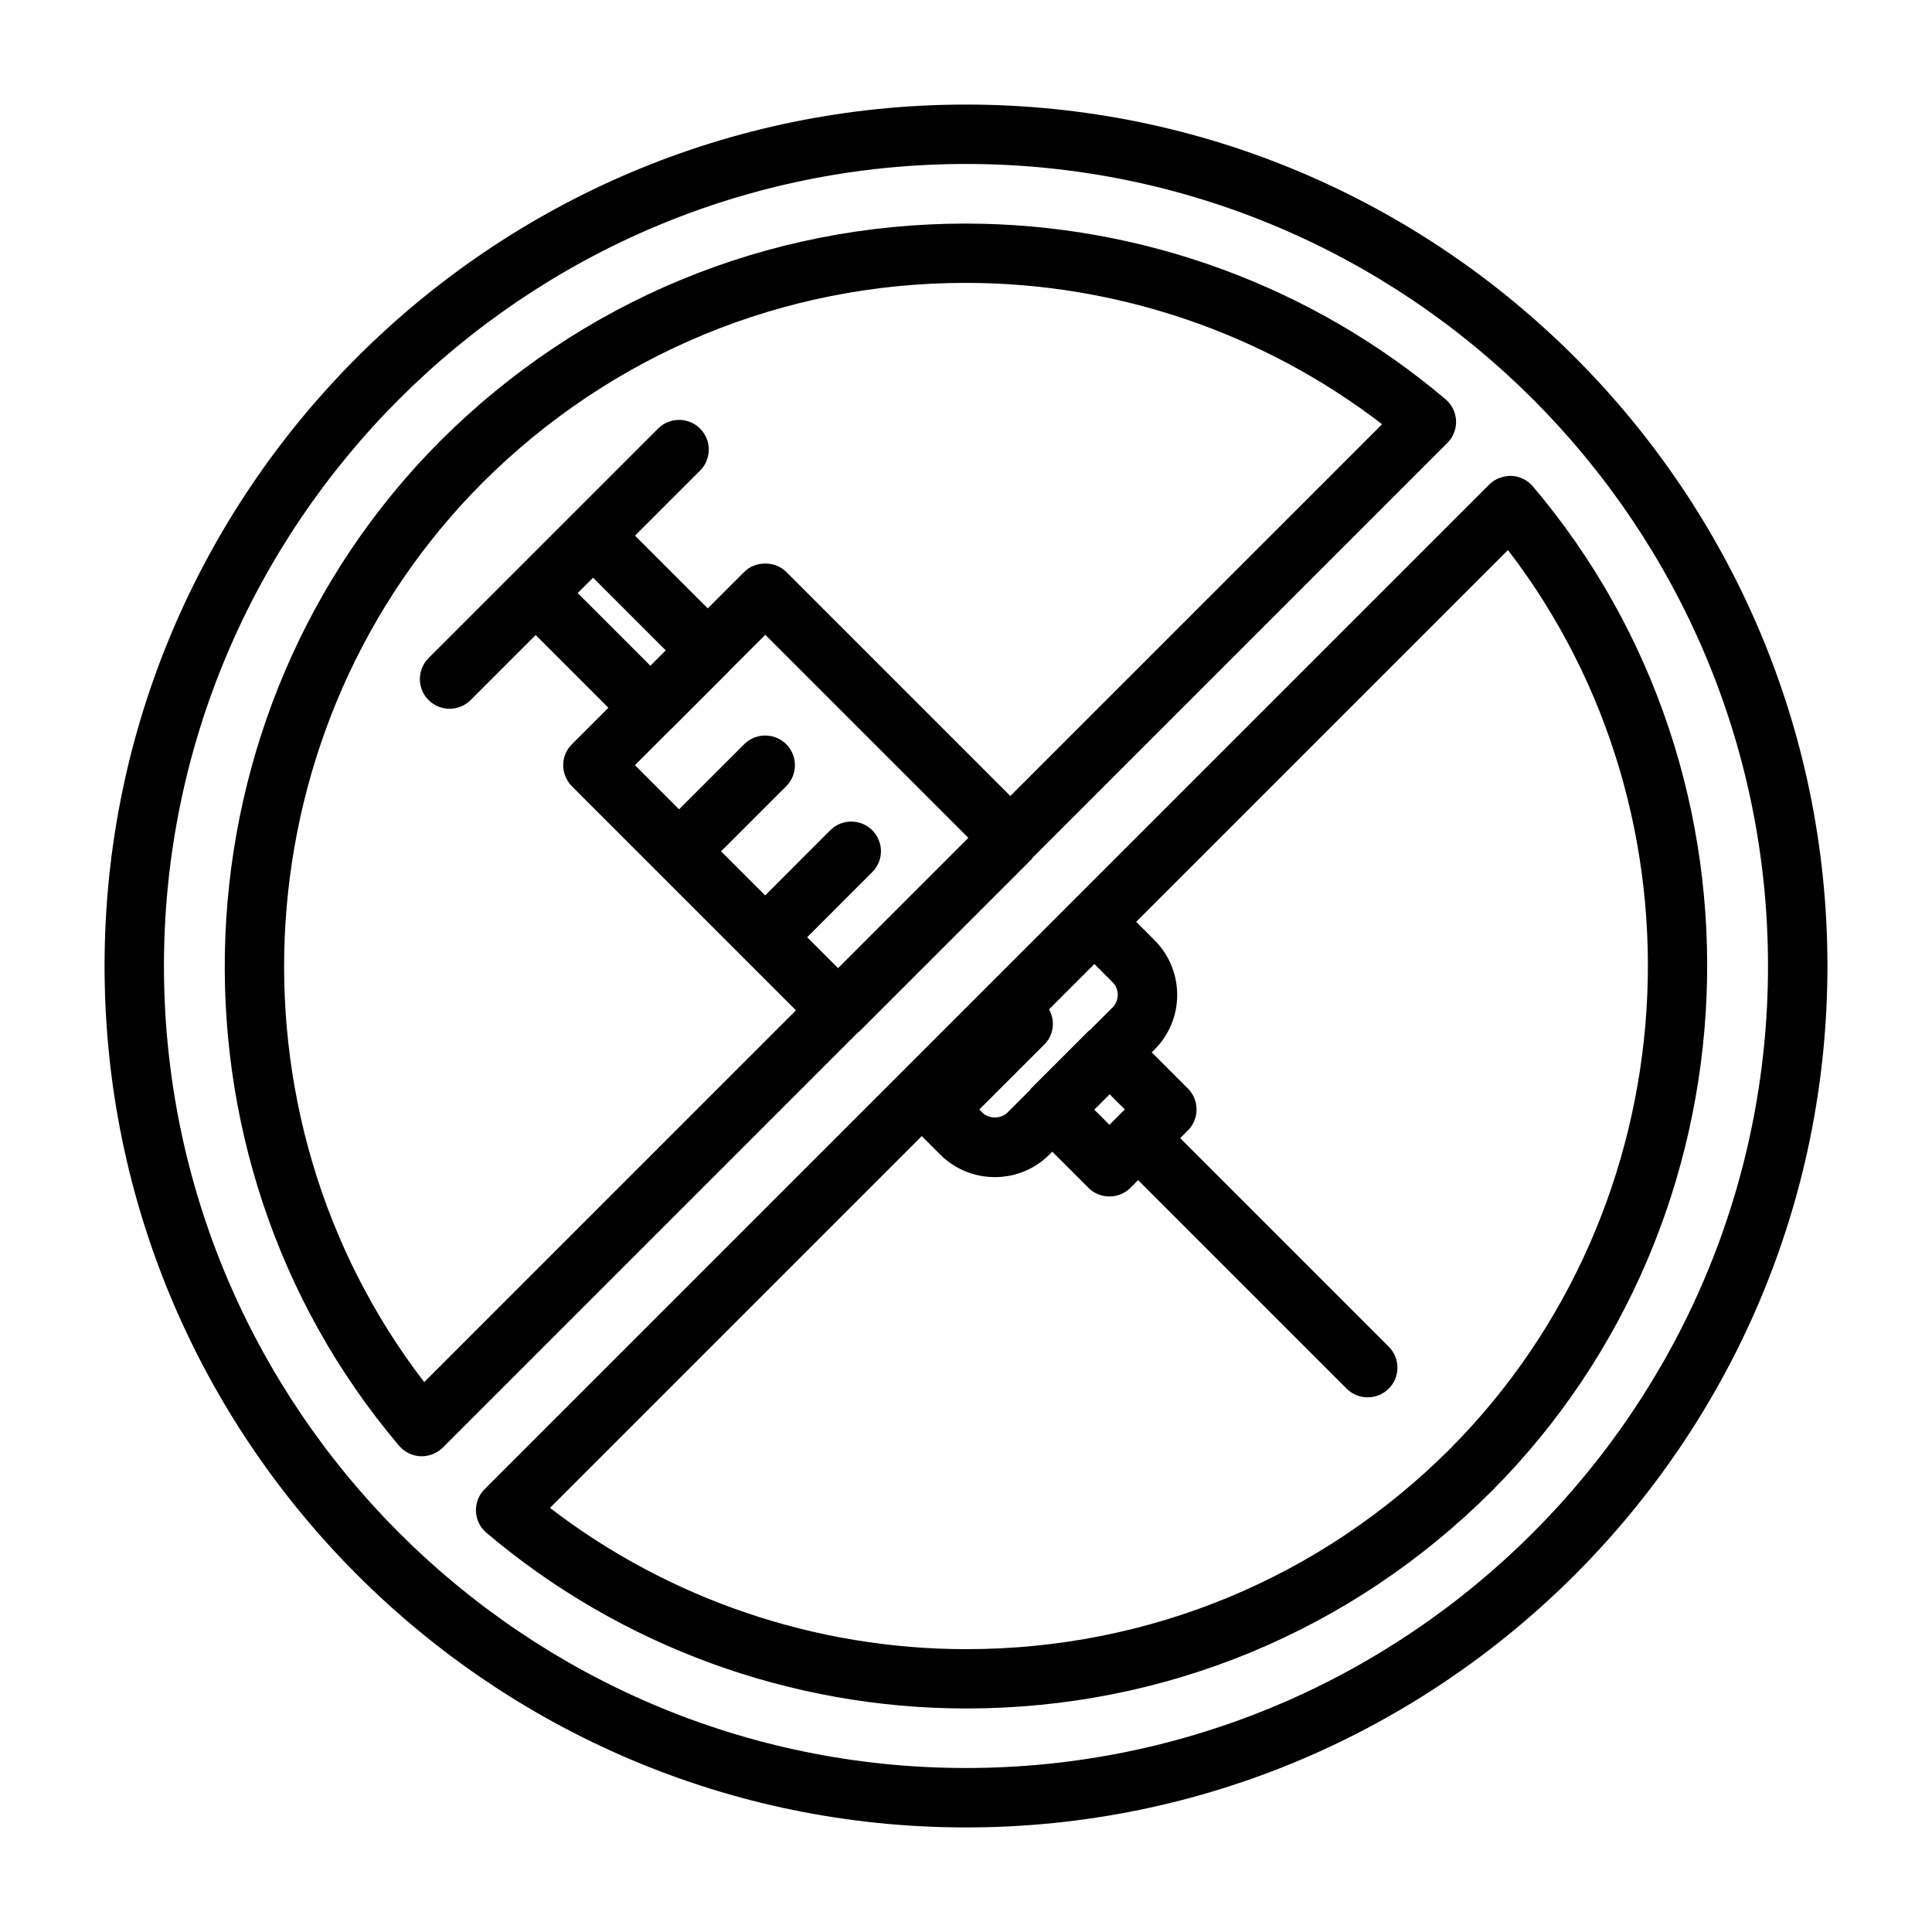
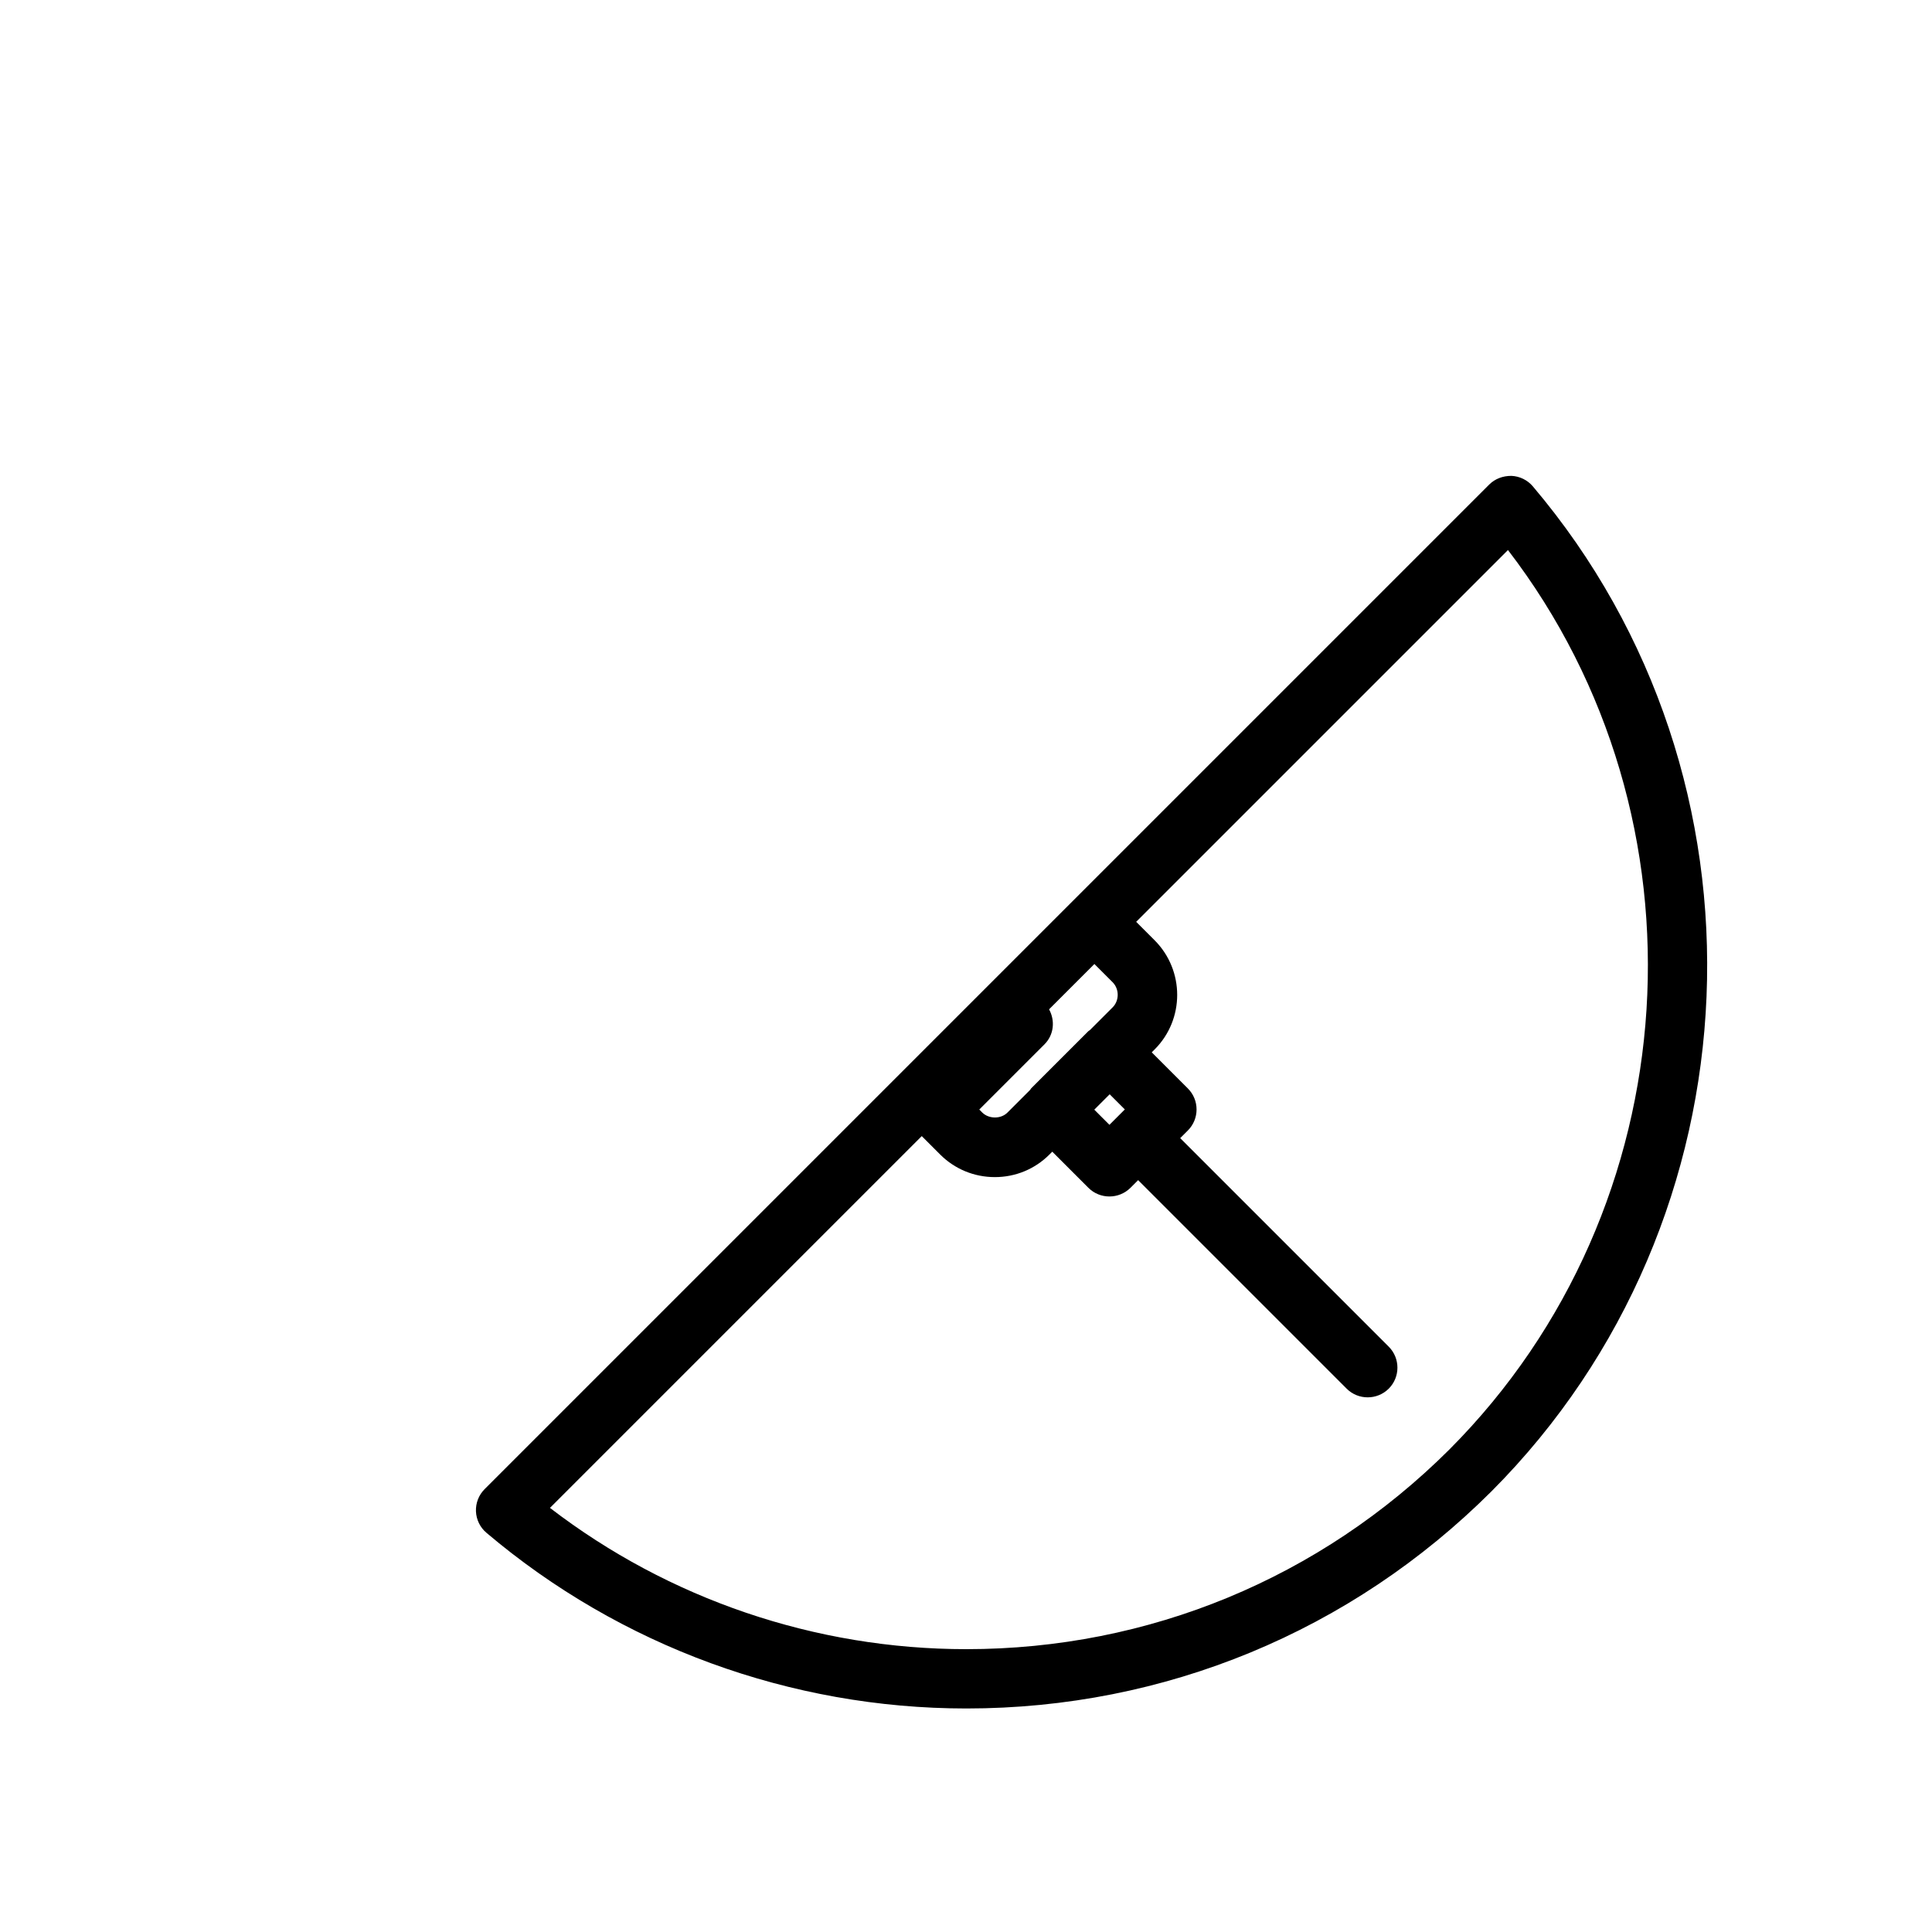
<svg xmlns="http://www.w3.org/2000/svg" fill="#000000" width="800px" height="800px" version="1.1" viewBox="144 144 512 512">
  <g>
-     <path d="m371.71 417.38 45.656-45.656c0.141-0.141 0.188-0.316 0.316-0.457l109.89-109.89c1.559-1.559 2.394-3.684 2.297-5.887-0.094-2.203-1.102-4.266-2.785-5.684-35.426-30.008-80.594-46.555-127.18-46.555-52.539 0-101.96 20.438-139.16 57.543-71.777 71.934-76.594 188.93-10.988 266.34 1.434 1.668 3.496 2.691 5.684 2.785h0.332c2.078 0 4.094-0.836 5.574-2.297l109.89-109.89c0.148-0.172 0.34-0.219 0.465-0.348zm3.449-53.355c-3.07-3.07-8.062-3.07-11.133 0l-17.254 17.27-11.684-11.684 17.27-17.254c3.07-3.07 3.07-8.062 0-11.133-3.07-3.07-8.062-3.07-11.133 0l-17.27 17.254-11.699-11.699 9.555-9.555c0.047-0.047 0.094-0.047 0.141-0.094l15.207-15.207c0.047-0.047 0.047-0.094 0.094-0.141l9.555-9.555 53.812 53.812-34.527 34.527-8.188-8.188 17.254-17.27c3.066-3.023 3.066-8.016 0-11.086zm-73.984-66.93 19.254 19.254-4.078 4.078-19.254-19.254zm-44.758 213.18c-54.664-71.133-48.508-174.22 15.477-238.38 34.227-34.133 79.695-52.93 128.03-52.93 39.988 0 78.848 13.242 110.35 37.457l-98.527 98.527-59.387-59.387c-2.961-2.961-8.188-2.961-11.133 0l-9.668 9.66-19.27-19.27 17.238-17.238c3.07-3.07 3.07-8.062 0-11.133-3.07-3.07-8.062-3.07-11.133 0l-60.82 60.82c-3.07 3.07-3.07 8.062 0 11.133 1.543 1.543 3.559 2.297 5.574 2.297 2.016 0 4.031-0.77 5.574-2.297l17.238-17.238 19.27 19.27-9.668 9.668c-1.488 1.461-2.309 3.461-2.309 5.555s0.836 4.094 2.297 5.574l59.387 59.387z" />
-     <path d="m400 171.71c-125.88 0-228.29 102.41-228.29 228.29 0 125.87 102.41 228.29 228.29 228.29 125.87 0 228.29-102.42 228.29-228.29 0-125.88-102.42-228.29-228.29-228.29zm0 440.83c-117.2 0-212.55-95.348-212.55-212.54 0-117.2 95.348-212.55 212.55-212.55 117.2 0 212.54 95.348 212.54 212.55 0 117.2-95.348 212.54-212.54 212.54z" />
    <path d="m550.23 272.9c-1.43-1.688-3.492-2.695-5.684-2.789-2.25-0.016-4.328 0.754-5.887 2.297l-266.23 266.23c-1.559 1.559-2.379 3.684-2.297 5.887 0.094 2.203 1.102 4.266 2.785 5.684 35.426 30.008 80.594 46.555 127.18 46.555 52.539 0 101.97-20.438 139.16-57.543 71.746-71.93 76.578-188.91 10.973-266.32zm-108.14 165.11-4.078 4.078-4.016-4.016 4.078-4.078zm-9.637-20.766-15.207 15.207c-0.109 0.109-0.141 0.25-0.234 0.363l-6.031 6.031c-1.746 1.746-4.914 1.715-6.66 0l-0.805-0.805 17.27-17.27c2.535-2.535 2.867-6.297 1.227-9.289l12.012-12.012 4.816 4.816c1.812 1.812 1.812 4.879 0.016 6.676l-6.031 6.031c-0.117 0.109-0.273 0.141-0.371 0.25zm95.664 110.87c-34.227 34.133-79.695 52.93-128.03 52.93-39.988 0-78.848-13.242-110.34-37.438l98.527-98.527 4.914 4.914c3.84 3.824 8.973 5.953 14.453 5.953s10.613-2.125 14.453-5.969l0.77-0.77 9.574 9.574c1.543 1.543 3.559 2.297 5.574 2.297 2.016 0 4.031-0.77 5.574-2.297l2.031-2.031 55.262 55.262c1.543 1.543 3.559 2.297 5.574 2.297s4.031-0.77 5.574-2.297c3.07-3.07 3.07-8.062 0-11.133l-55.262-55.262 2.031-2.031c3.07-3.07 3.07-8.062 0-11.133l-9.574-9.574 0.77-0.77c7.965-7.965 7.965-20.926 0-28.922l-4.894-4.894 98.527-98.527c54.609 71.113 48.469 174.2-15.512 238.35z" />
  </g>
</svg>